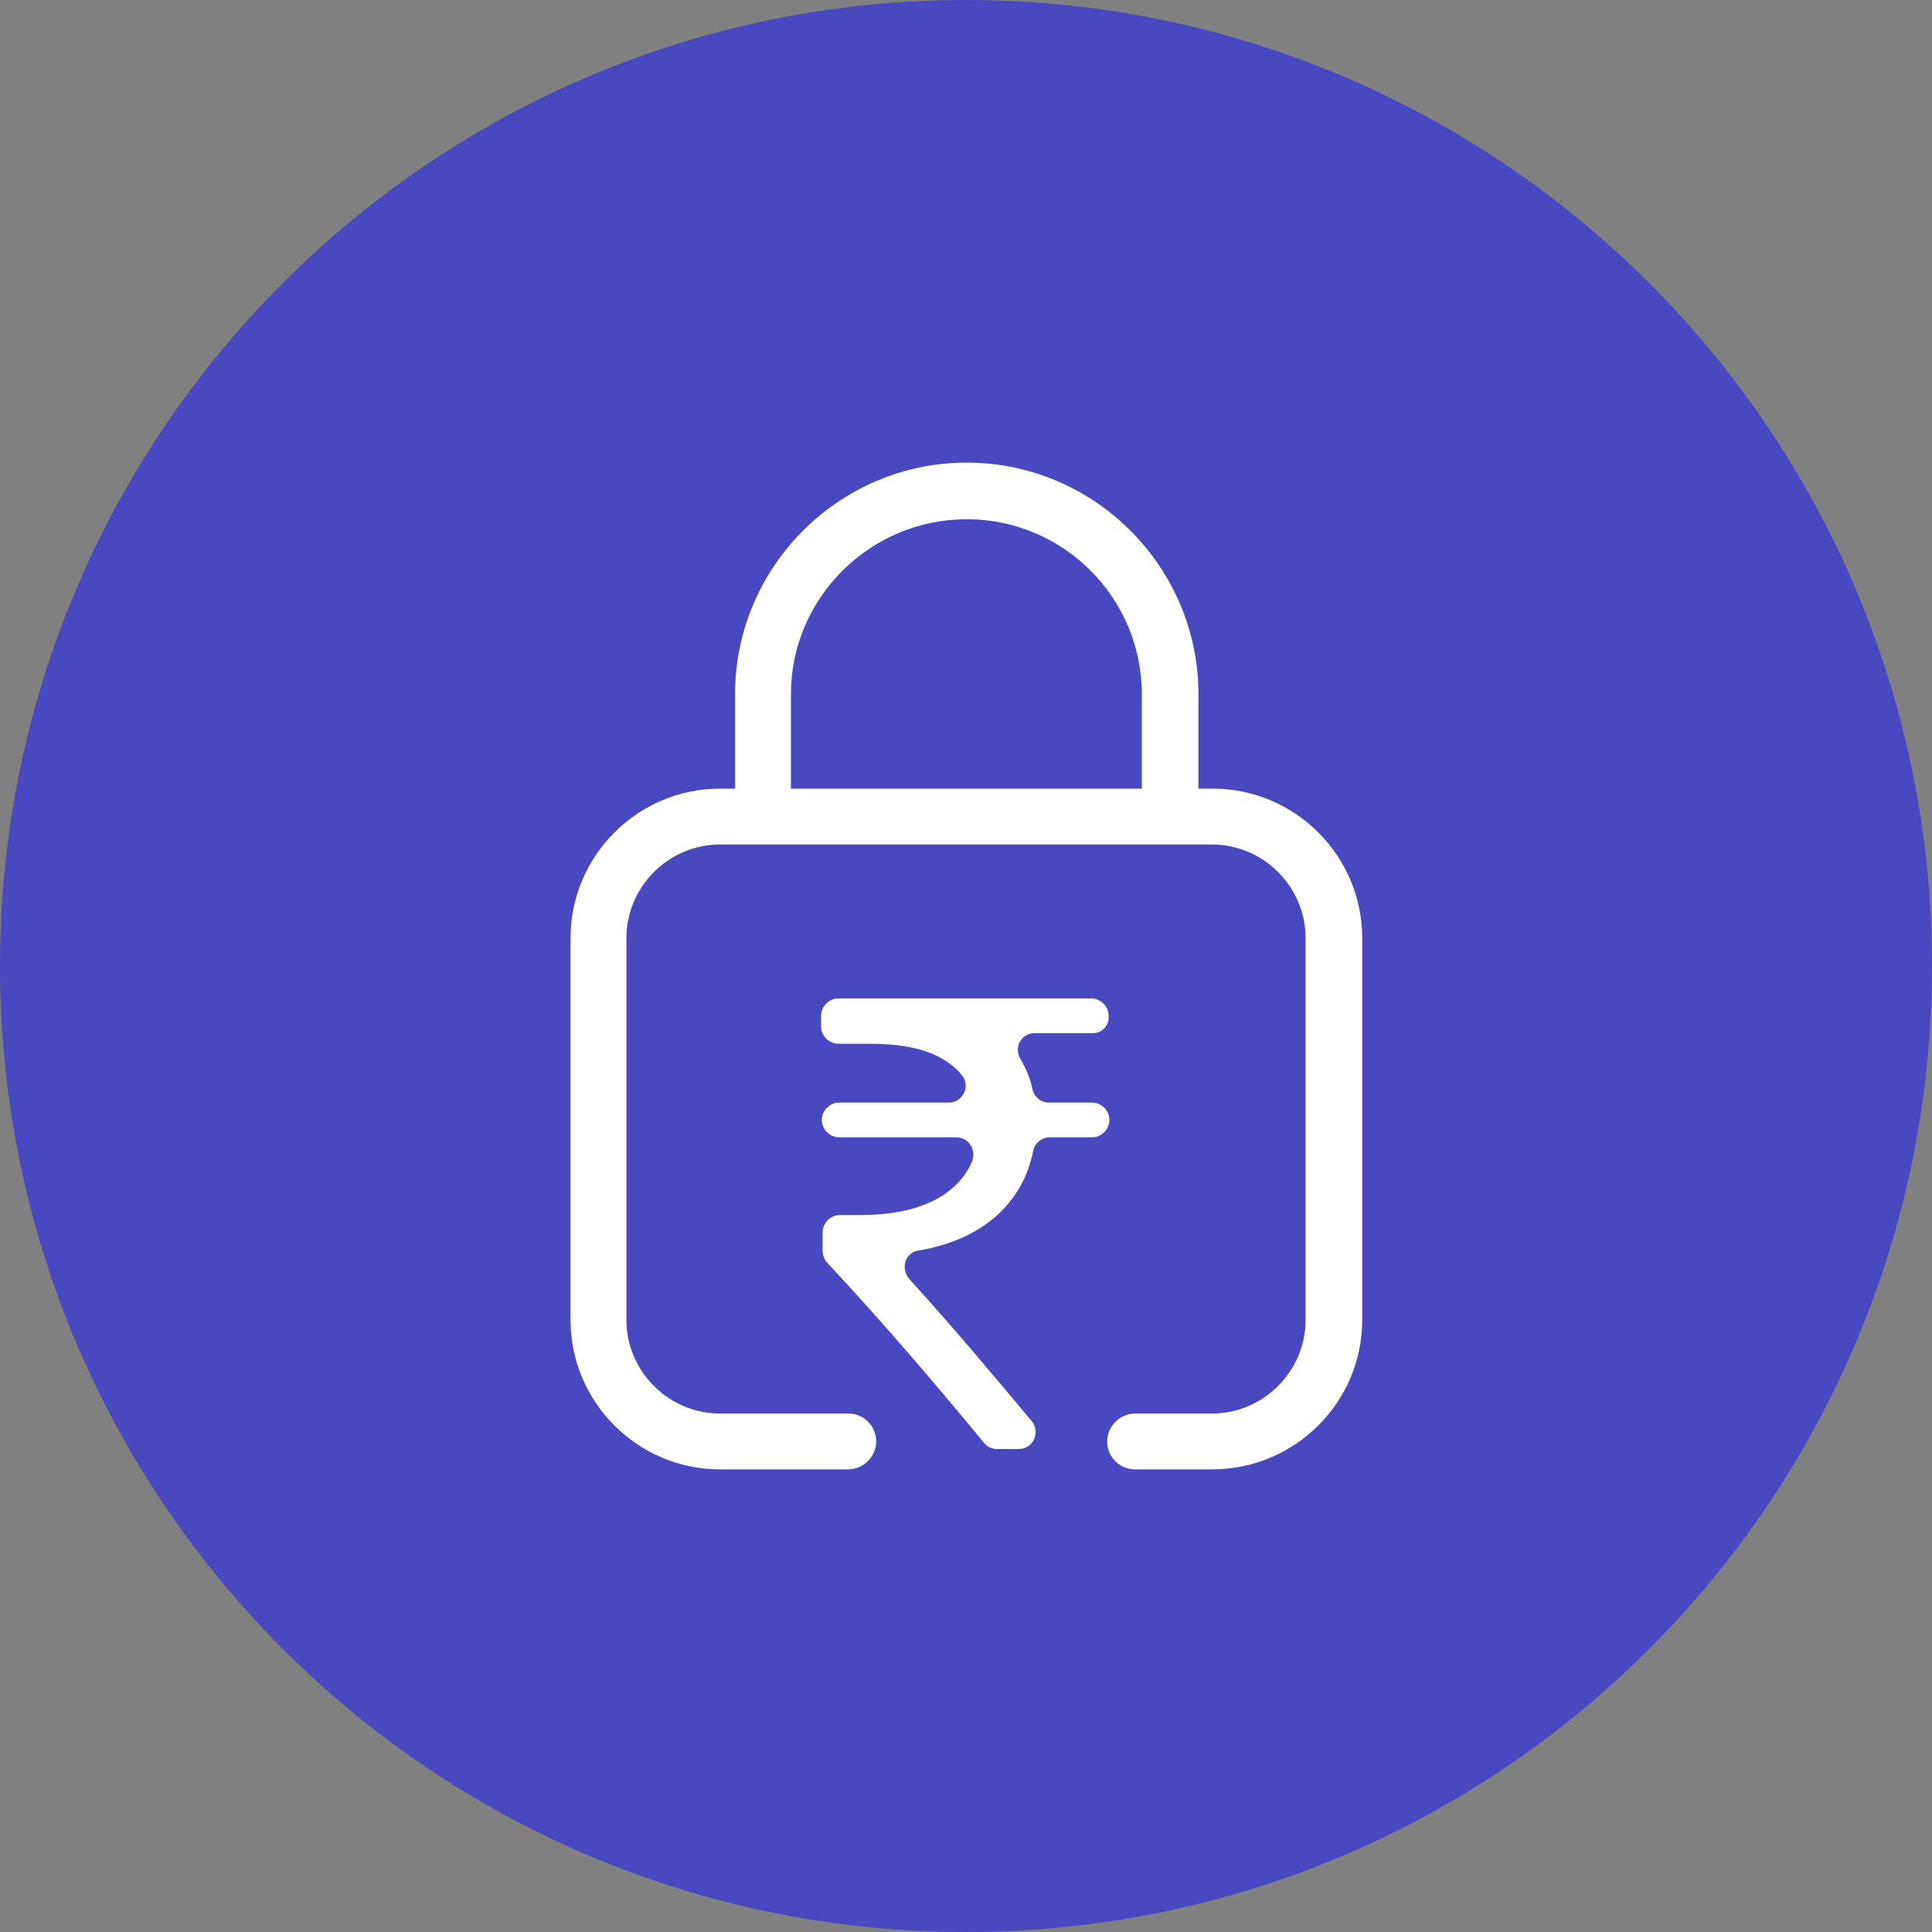
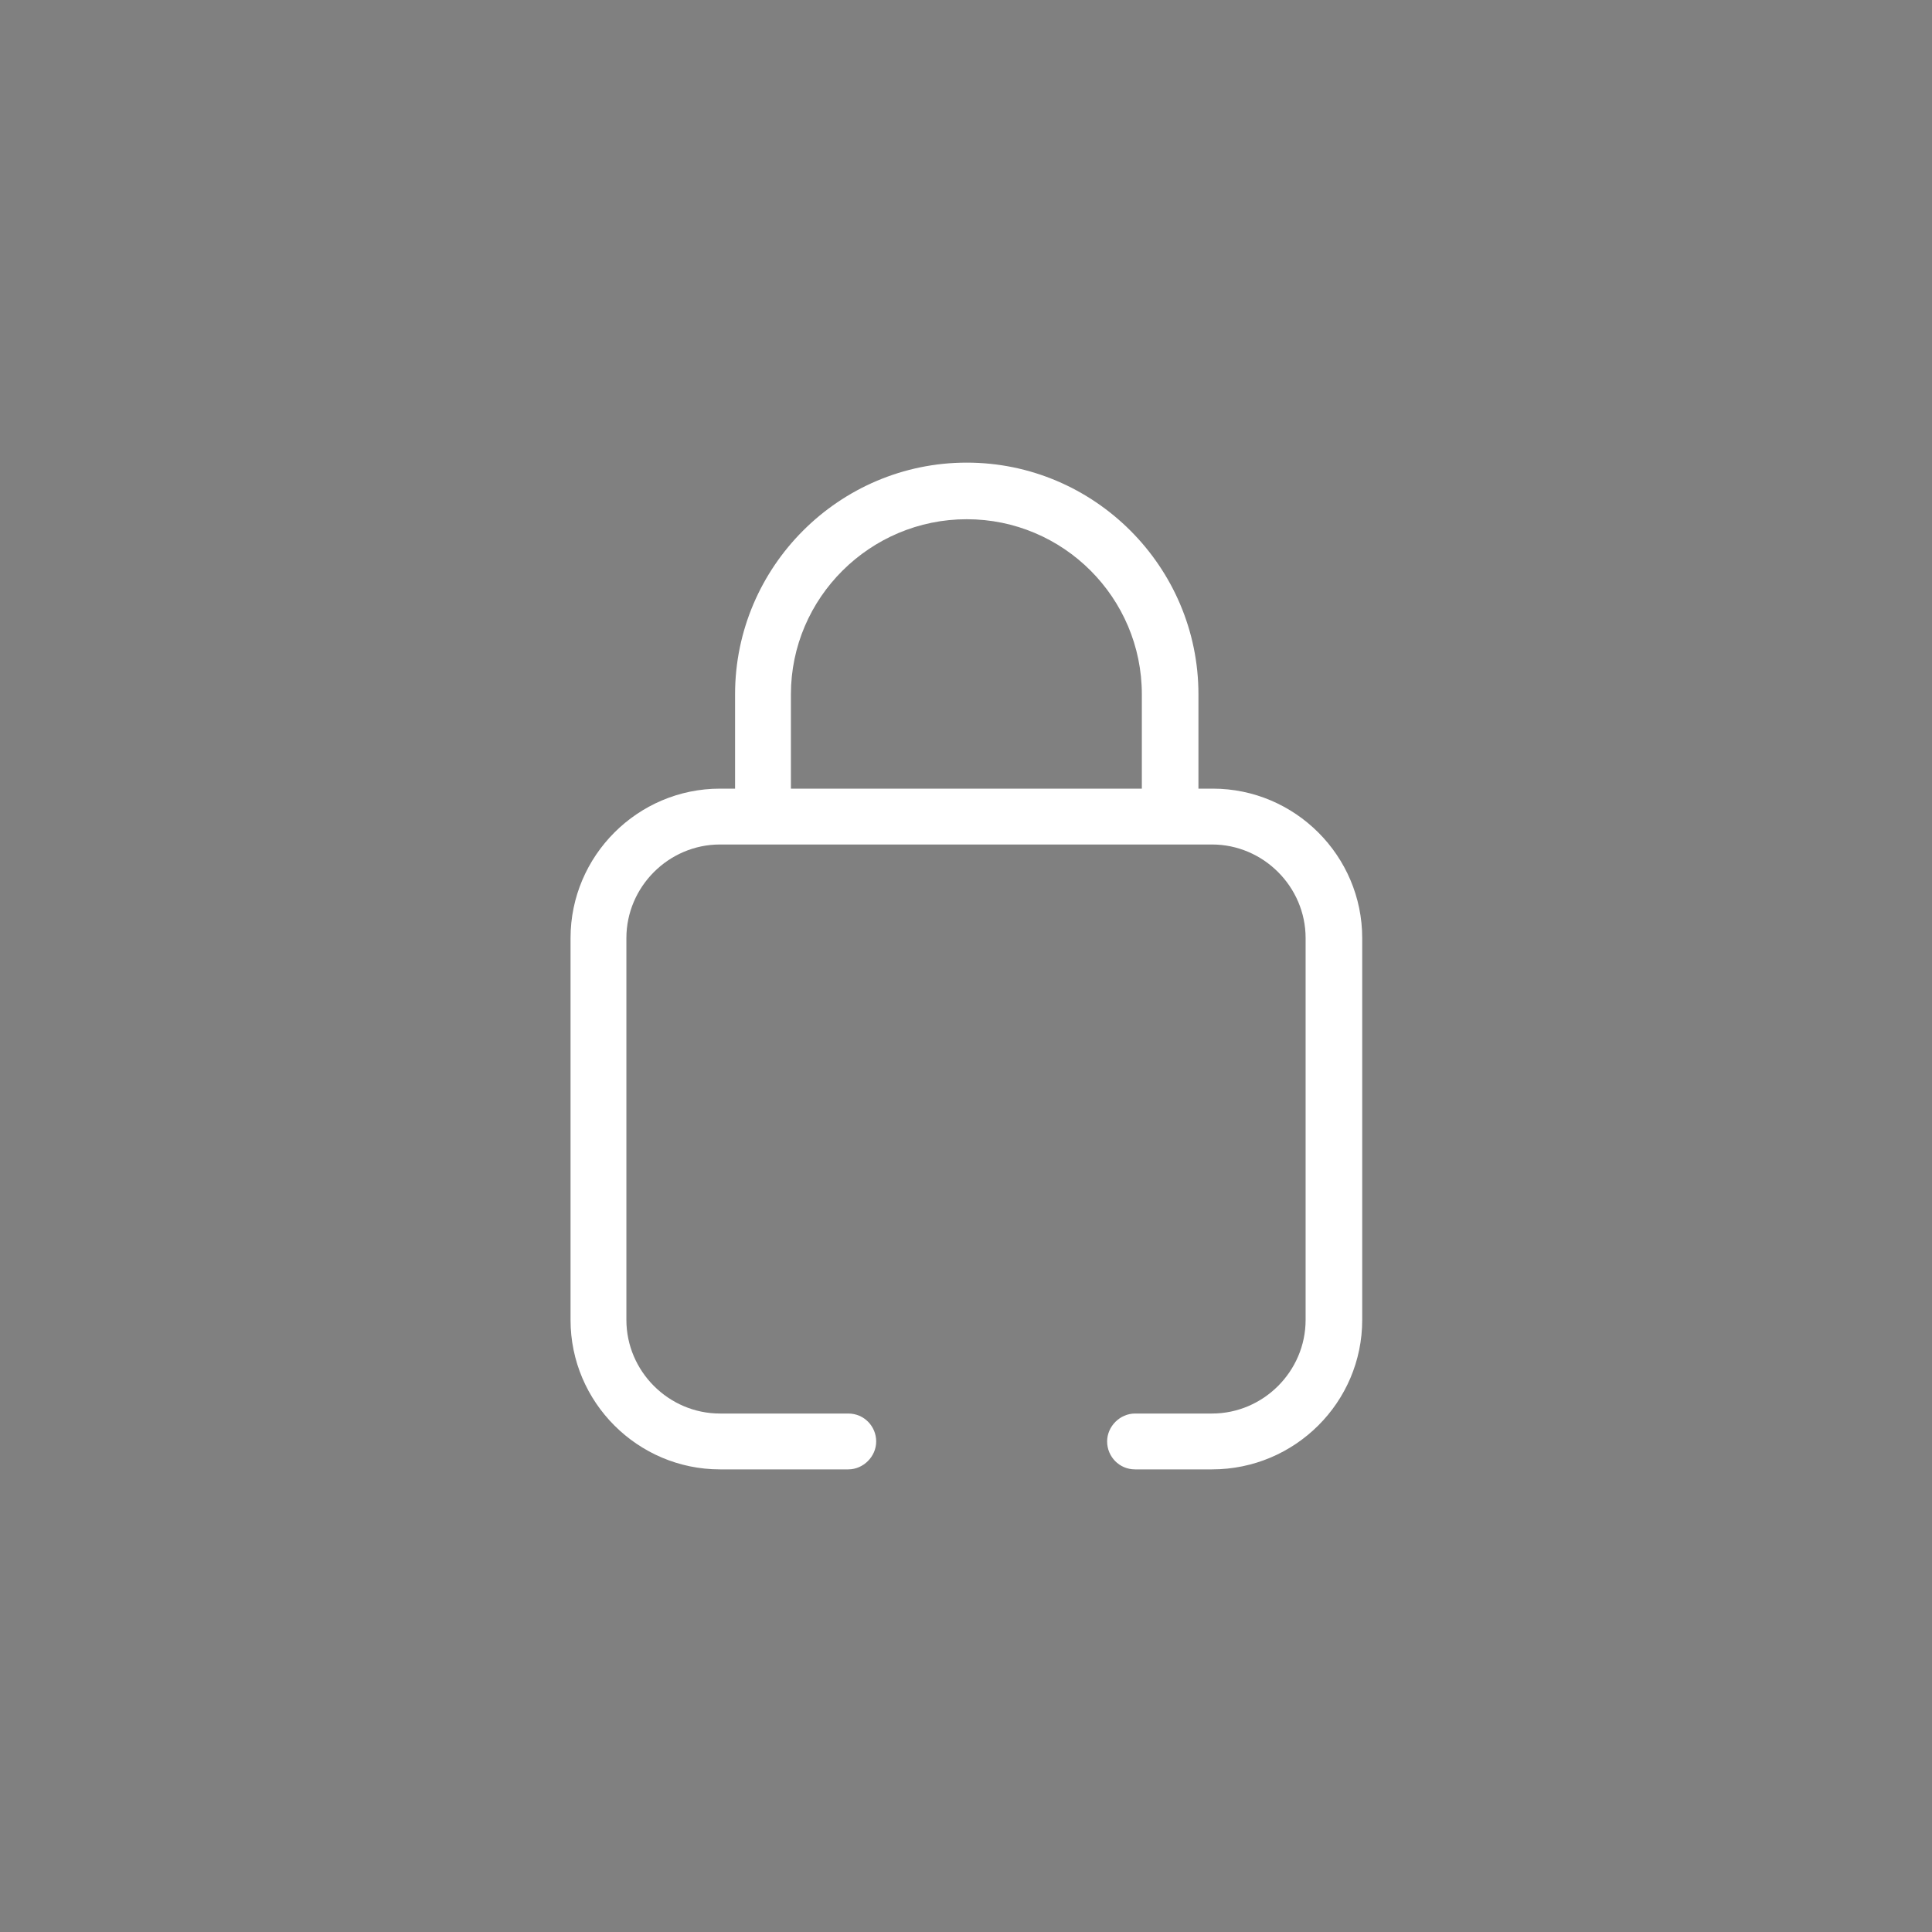
<svg xmlns="http://www.w3.org/2000/svg" viewBox="0 0 256 256">
  <rect x="0" y="0" width="256" height="256" fill="#808080" stroke="none" />
-   <path fill="#4848C1" d="M128 0c70.7 0 128 57.3 128 128s-57.3 128-128 128S0 198.7 0 128 57.3 0 128 0z" />
  <g fill="#FFF">
    <path d="M155 111.3c-2.1 0-3.7-1.7-3.7-3.7V92c0-12.8-10.4-23.2-23.2-23.2S104.8 79.2 104.8 92v15.3c0 2.1-1.7 3.7-3.7 3.7s-3.7-1.7-3.7-3.7V92c0-16.9 13.8-30.7 30.7-30.7s30.7 13.8 30.7 30.7v15.6c-.1 2-1.8 3.7-3.8 3.7z" />
    <path d="M160.6 194.7h-10.2c-2.1 0-3.7-1.7-3.7-3.7s1.7-3.7 3.7-3.7h10.2c6.8 0 12.4-5.6 12.4-12.4v-50.6c0-6.8-5.6-12.4-12.4-12.4H95.4c-6.8 0-12.4 5.6-12.4 12.4v50.6c0 6.8 5.6 12.4 12.4 12.4h17c2.1 0 3.7 1.7 3.7 3.7s-1.7 3.7-3.7 3.7h-17c-10.9 0-19.8-8.9-19.8-19.8v-50.6c0-10.9 8.9-19.8 19.8-19.8h65.3c10.9 0 19.8 8.9 19.8 19.8v50.6c0 10.9-8.9 19.8-19.9 19.8z" />
  </g>
-   <path fill="#FFF" d="M144.8 136.9h-7.7c-1.8 0-2.8 1.9-1.9 3.4.7 1.2 1.3 2.5 1.6 4 .2 1 1.1 1.8 2.2 1.8h5.7c1.2 0 2.3 1 2.3 2.3 0 1.2-1 2.3-2.3 2.3h-5.6c-1.1 0-2 .8-2.2 1.8-1.4 7-6.8 11.8-15.2 13.2-1.8.3-2.4 2.4-1.2 3.8 5.2 5.7 10.7 12.2 16.2 18.8 1.2 1.5.2 3.7-1.7 3.7h-2.9c-.7 0-1.3-.3-1.7-.8-6.6-8-12.9-15.4-20.8-23.9-.4-.4-.6-1-.6-1.6v-2.4c0-1.2 1-2.3 2.3-2.3h2.7c8 0 12.9-2.7 14.8-7.1.6-1.5-.4-3.2-2.1-3.2h-15.5c-1.2 0-2.3-1-2.3-2.3 0-1.2 1-2.3 2.3-2.3h14.5c1.9 0 3-2.2 1.7-3.7-2.3-2.8-6.4-4.1-12.1-4.1h-4.2c-1.2 0-2.3-1-2.3-2.3v-1.4c0-1.2 1-2.3 2.3-2.3h33.5c1.2 0 2.3 1 2.3 2.3.1 1.3-.9 2.3-2.1 2.3z" />
</svg>